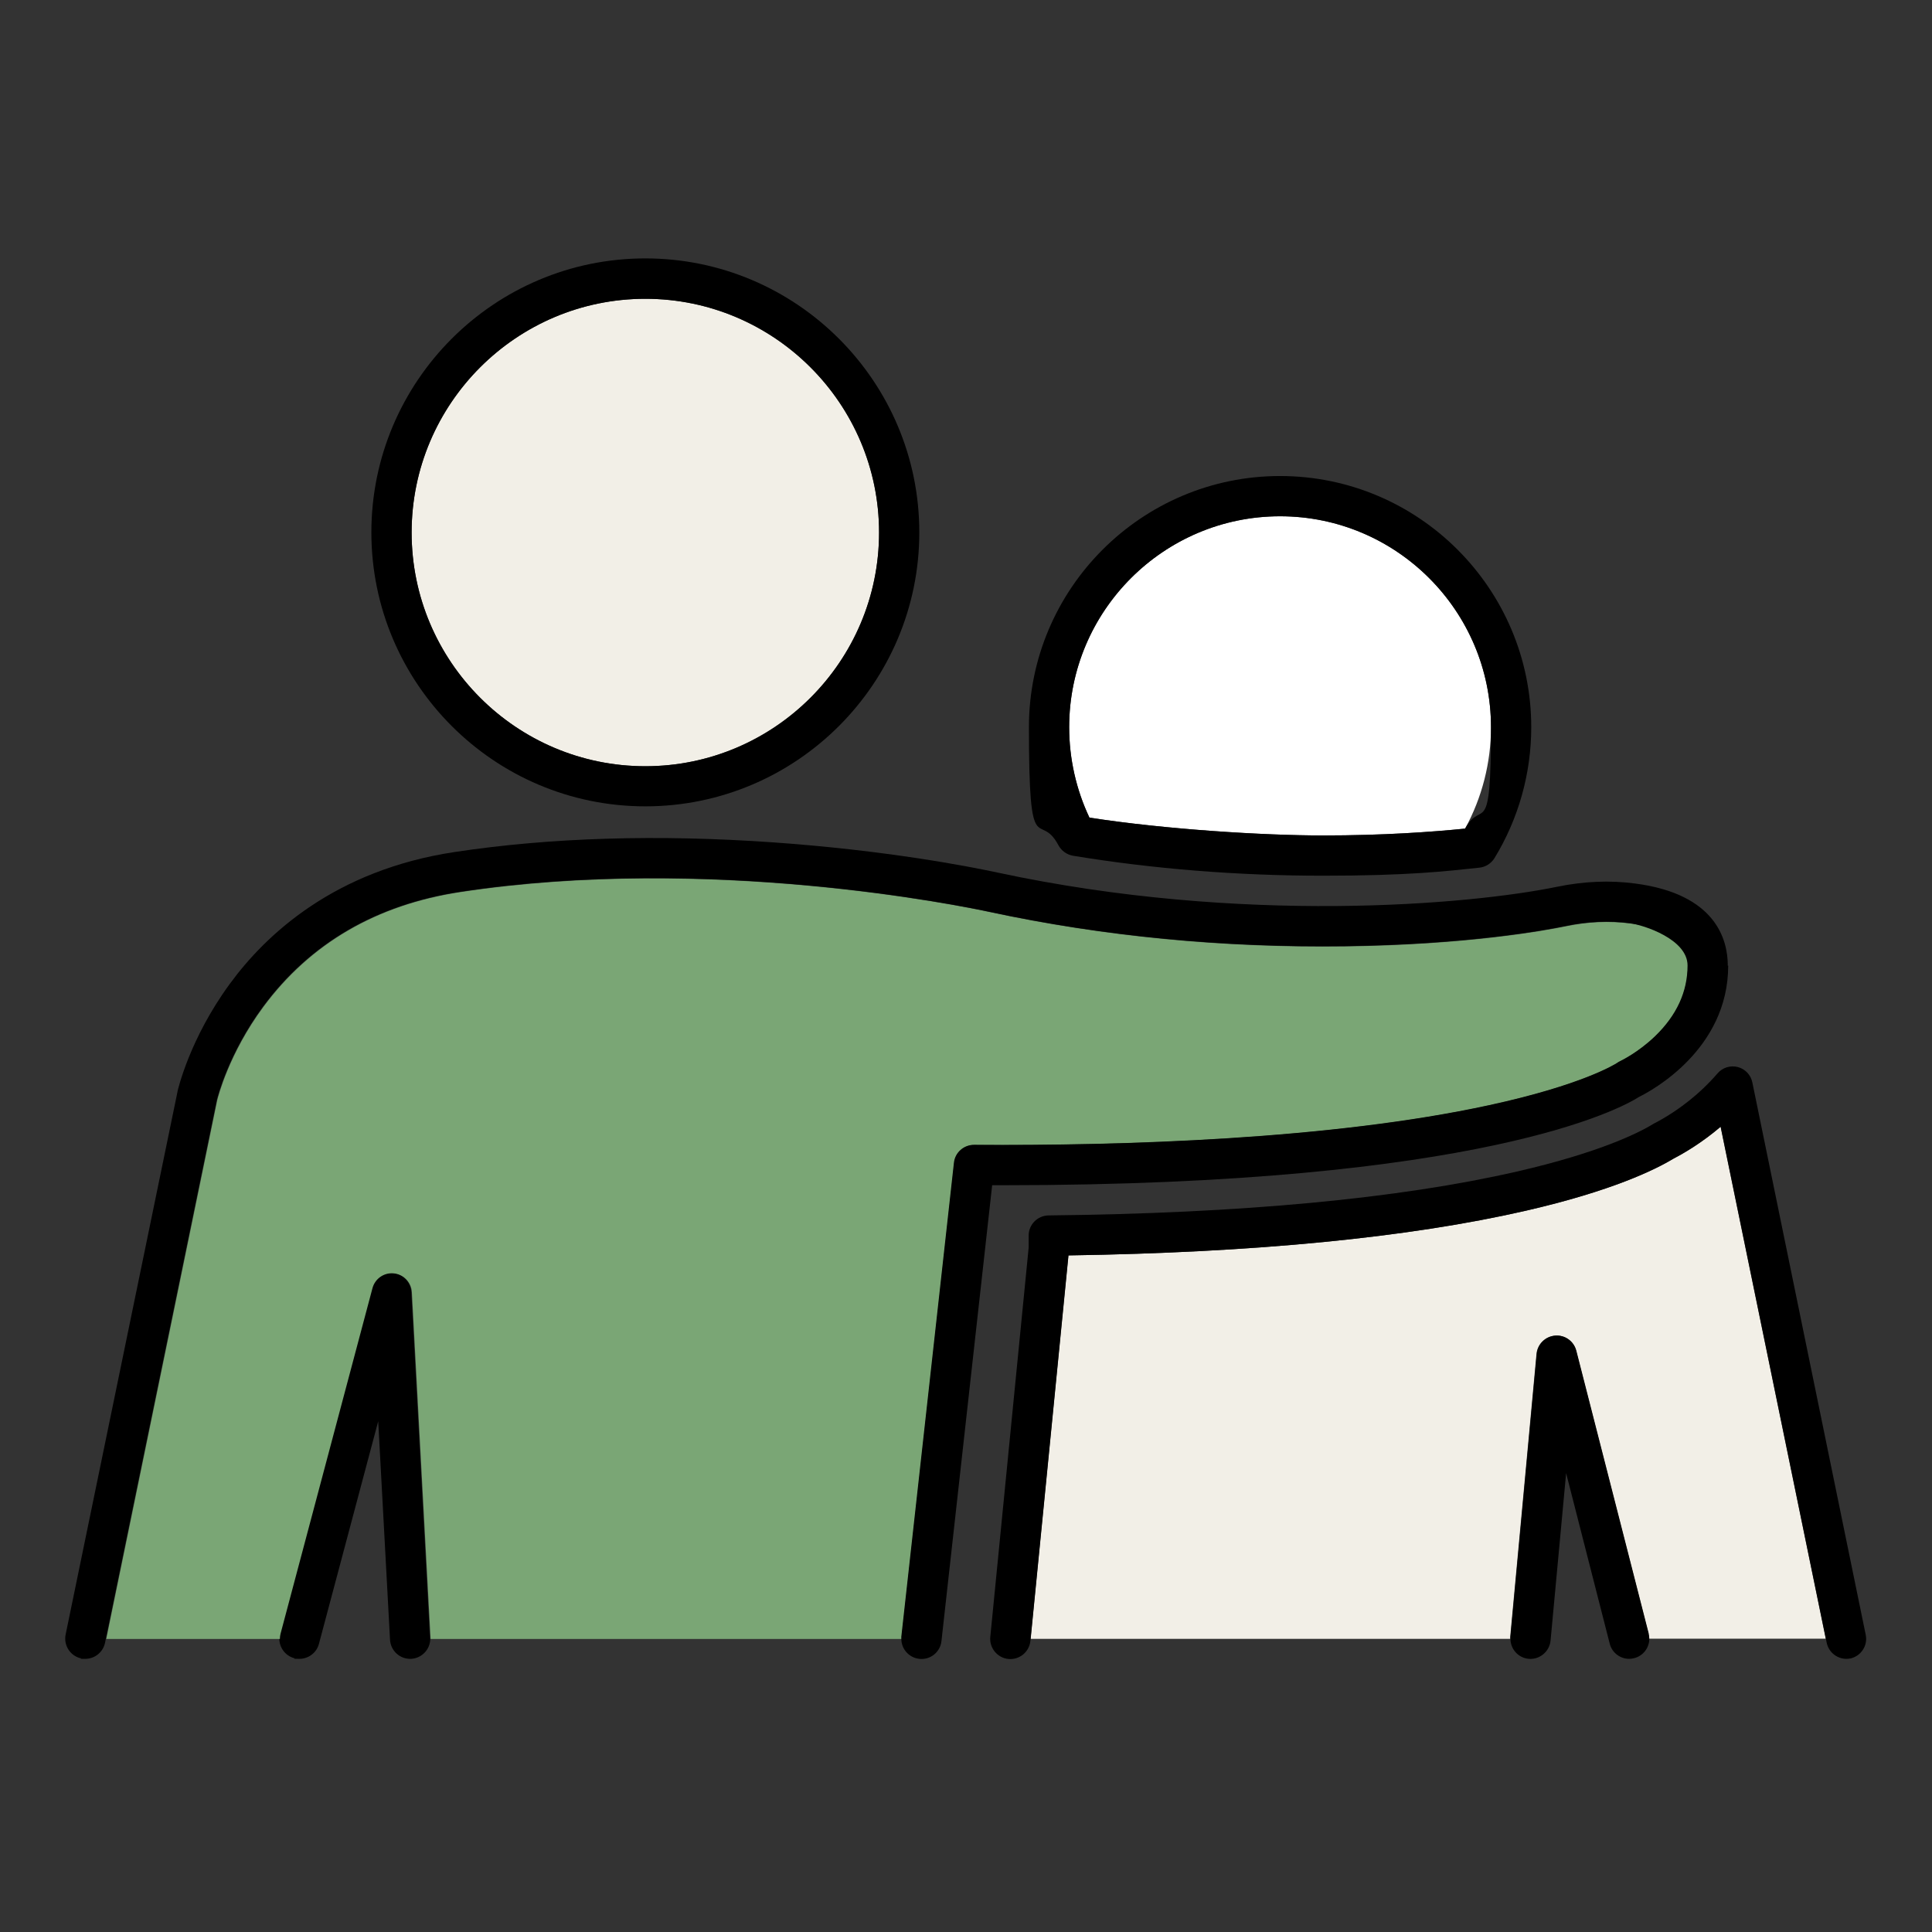
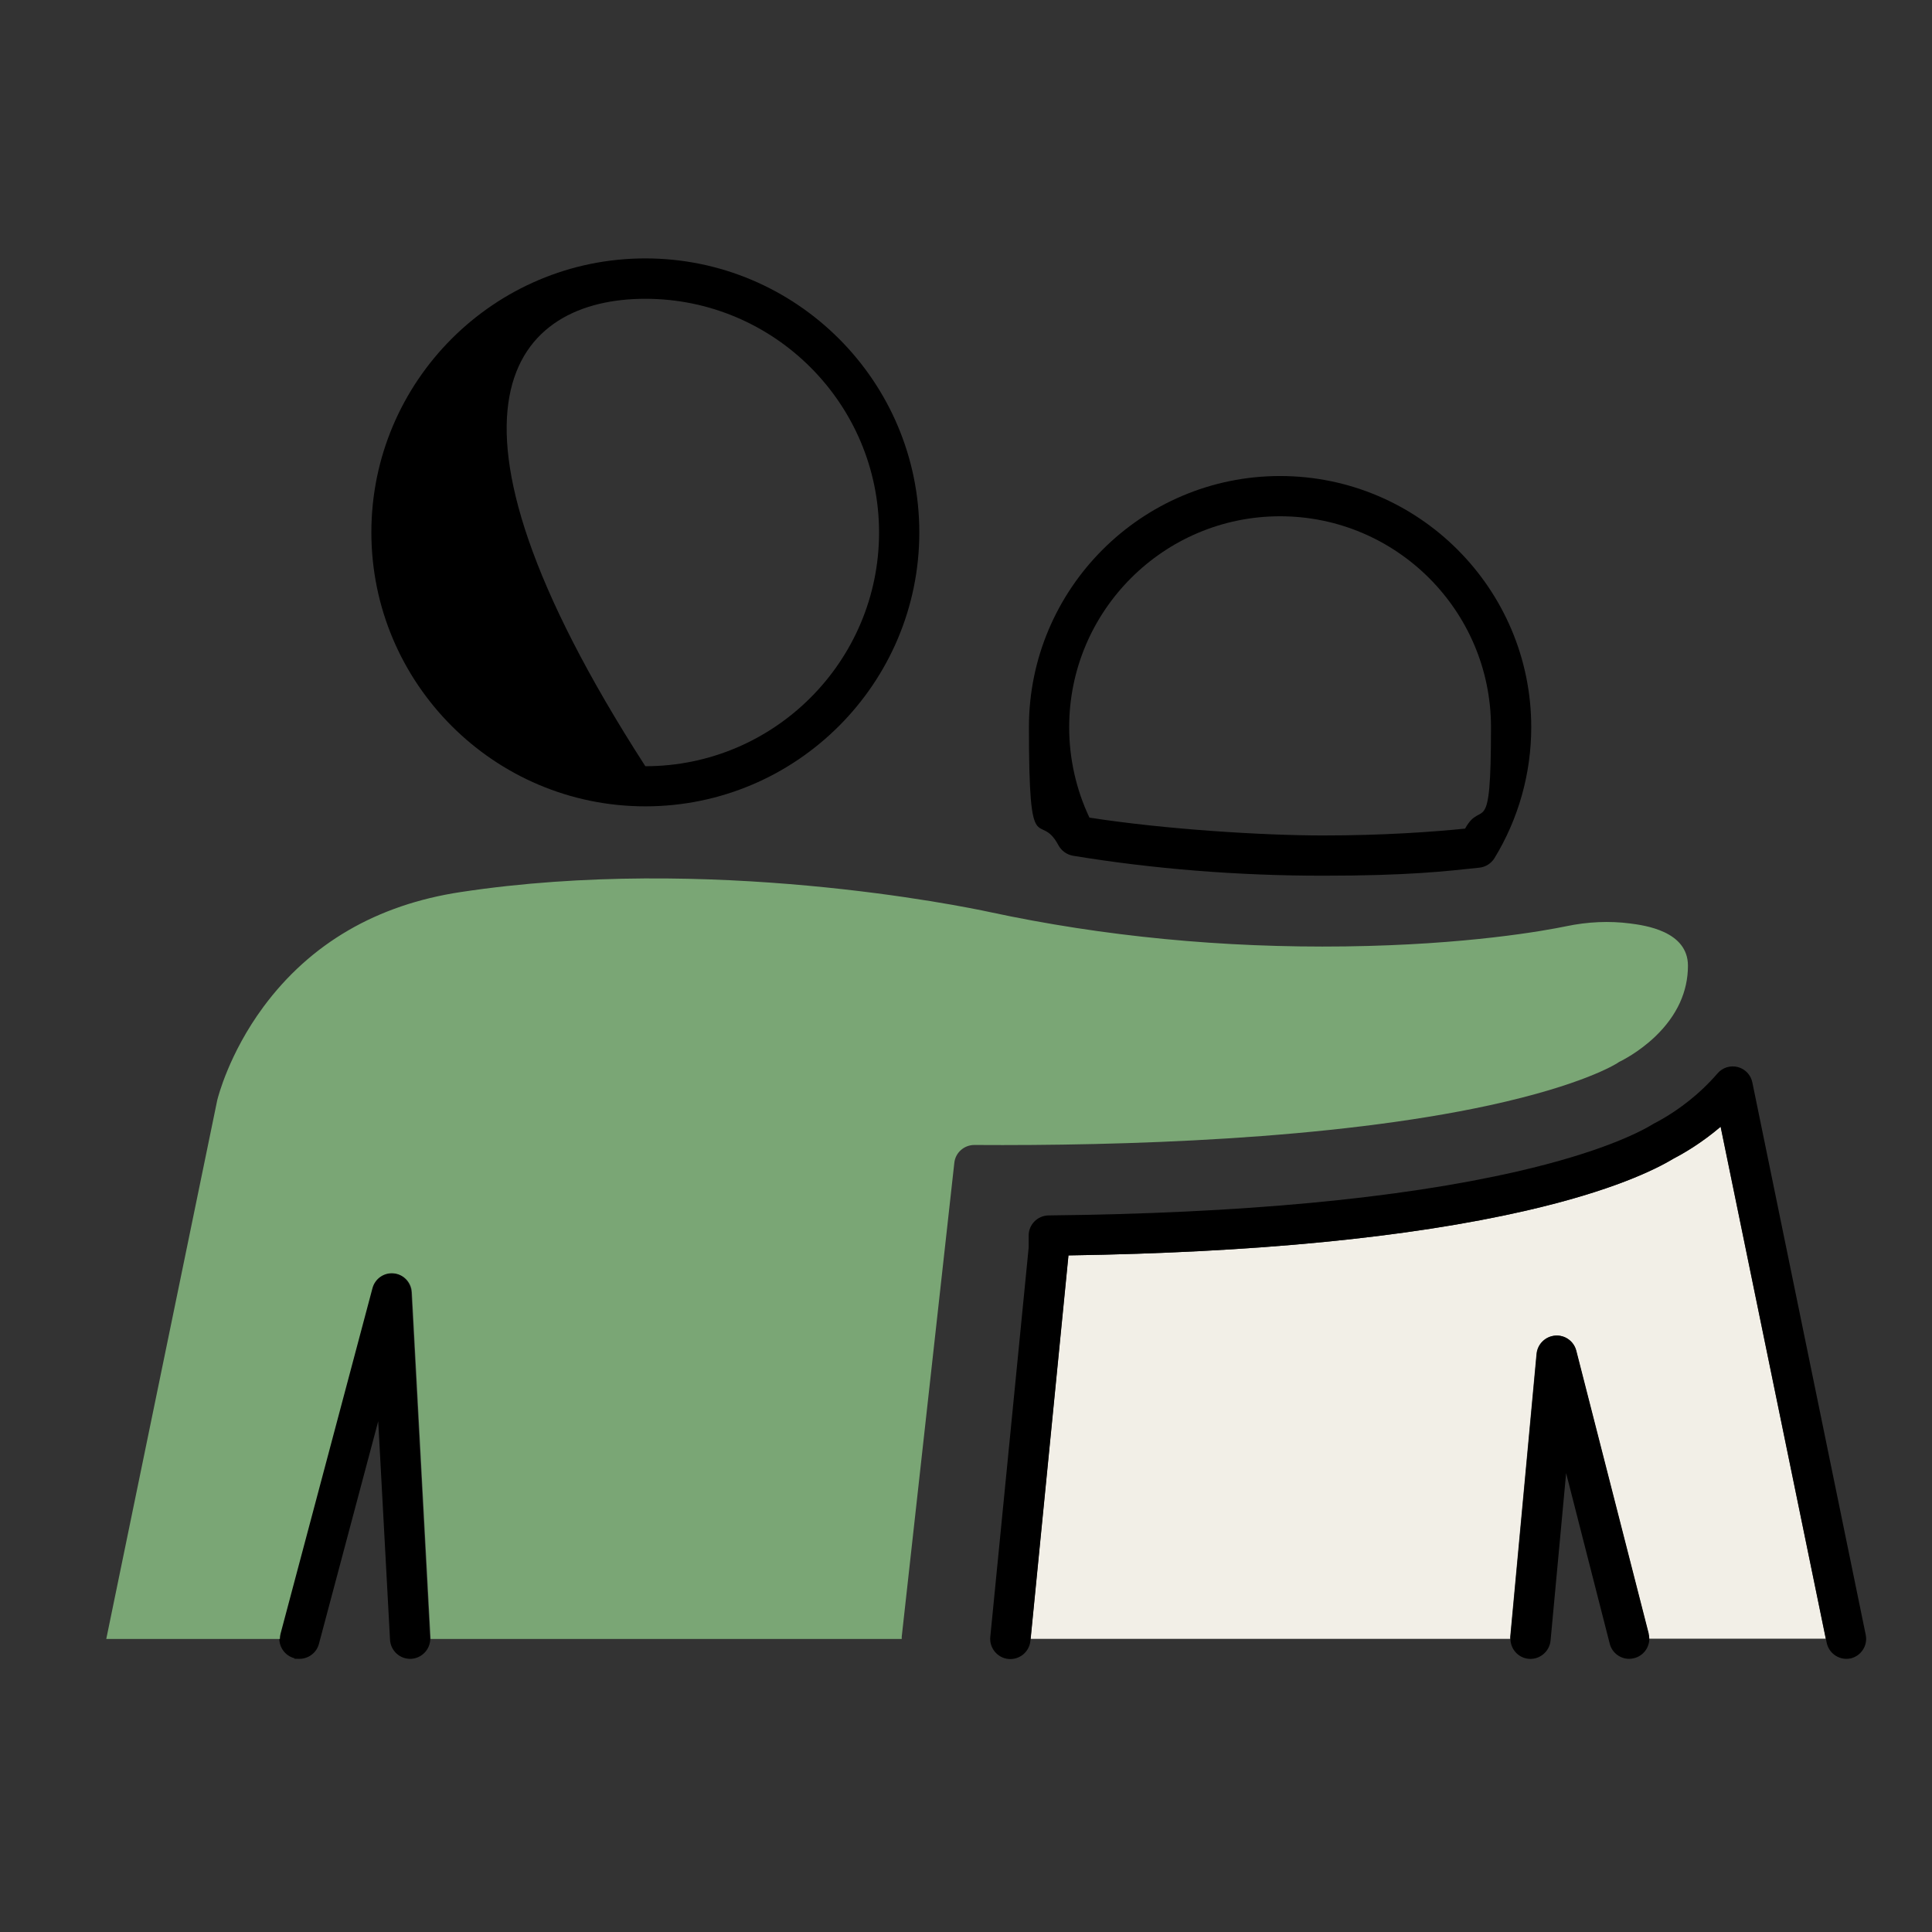
<svg xmlns="http://www.w3.org/2000/svg" width="1440" height="1440" viewBox="0 0 1440 1440" fill="none">
  <rect x="0" y="0" width="1440" height="1440" fill="#333333" stroke="none" />
-   <path d="M655.2 396.9C655.2 493 577.1 571.1 481 571.1C384.9 571.1 306.8 493 306.8 396.9C306.8 300.8 385 222.7 481 222.7C577 222.7 655.2 300.9 655.2 396.9Z" fill="#F2EFE7" />
-   <path d="M481 192.6C368.4 192.6 276.8 284.2 276.8 396.8C276.8 509.4 368.4 601 481 601C593.6 601 685.2 509.4 685.2 396.8C685.2 284.2 593.6 192.6 481 192.6ZM481 571.1C384.9 571.1 306.8 493 306.8 396.9C306.8 300.8 385 222.7 481 222.7C577 222.7 655.2 300.9 655.2 396.9C655.2 492.9 577.1 571.1 481 571.1Z" fill="black" />
-   <path d="M1111.3 542C1111.3 568.5 1104.6 594.5 1092 617.6C1067.3 620.1 1030.7 622.7 986.2 622.7C941.7 622.7 868.4 618.2 812 609.4C802.1 588.5 796.9 565.4 796.9 542C796.9 455.3 867.4 384.8 954.1 384.8C1040.8 384.8 1111.3 455.3 1111.3 542Z" fill="white" />
+   <path d="M481 192.6C368.4 192.6 276.8 284.2 276.8 396.8C276.8 509.4 368.4 601 481 601C593.6 601 685.2 509.4 685.2 396.8C685.2 284.2 593.6 192.6 481 192.6ZM481 571.1C306.8 300.8 385 222.7 481 222.7C577 222.7 655.2 300.9 655.2 396.9C655.2 492.9 577.1 571.1 481 571.1Z" fill="black" />
  <path d="M320.7 1221.4C320.7 1229.3 314.5 1235.9 306.5 1236.4C298.2 1236.8 291.2 1230.5 290.7 1222.2L281.9 1059.3L237.7 1225.3C235.9 1232 229.8 1236.4 223.2 1236.4C216.6 1236.4 220.6 1236.2 219.3 1235.9C212.6 1234.1 208.2 1228 208.2 1221.4C208.2 1214.8 208.4 1218.8 208.7 1217.5L277.2 960C279.1 952.9 285.9 948.2 293.2 948.9C300.5 949.7 306.2 955.7 306.6 963L320.5 1220.6C320.5 1220.9 320.5 1221.1 320.5 1221.4H320.7Z" fill="black" />
  <path d="M1258.1 719.7C1258.1 739.1 1250 756.8 1234 772.3C1221.2 784.6 1208.1 790.8 1208 790.9C1207.1 791.3 1206.4 791.7 1205.6 792.3C1204.2 793.2 1179.6 808.7 1110.3 823.8C991.9 849.5 836.1 854.1 726.2 853.4C718.6 853.4 712.1 859.1 711.3 866.7L672.1 1219.9C672.1 1220.4 672.1 1221 672.1 1221.6H320.9C320.9 1221.3 320.9 1221.1 320.9 1220.8L307 963.2C306.6 955.8 300.9 949.8 293.6 949.1C286.3 948.3 279.5 953 277.6 960.2L209.1 1217.7C208.8 1219 208.6 1220.3 208.6 1221.6H79.2L161.9 820.1C162.4 818 170.6 785.3 196.3 750.5C231.3 703.2 280.7 674.4 343.3 664.9C528.5 636.8 716.8 675.3 737.7 679.8C822.5 698 911.6 706.6 1002.7 705.4C1093.9 704.2 1151.7 693.6 1167.2 690.4C1183.4 687 1199.5 686.3 1215 688.3C1225.7 689.7 1258.1 693.9 1258.1 719.8V719.7Z" fill="#7AA675" />
  <path d="M1360.8 1221.4H1229.2C1229.2 1220.2 1229 1218.9 1228.7 1217.7L1174.7 1006.7C1172.9 999.6 1166.3 994.9 1159 995.5C1151.7 996.1 1145.9 1001.8 1145.2 1009.1L1125.6 1220.1C1125.6 1220.6 1125.6 1221 1125.6 1221.5H768.1L796.3 935.7C935.4 933.6 1050 922.4 1137.2 902.4C1201.3 887.7 1233.6 871.9 1247.4 863.5C1254.9 859.6 1268.2 851.9 1282.4 839.8L1360.8 1221.4Z" fill="#F2EFE7" />
  <path d="M799.6 637.8C859.9 647.7 922.7 652.7 986.1 652.7C1049.5 652.7 1077.5 649.4 1102.7 646.7C1107.3 646.2 1111.4 643.6 1113.9 639.6C1131.8 610.3 1141.3 576.5 1141.3 542C1141.3 438.8 1057.3 354.8 954.1 354.8C850.9 354.8 766.9 438.8 766.9 542C766.9 645.2 774.5 603.1 788.9 630C791.1 634.1 795.1 637 799.7 637.8H799.6ZM954.1 384.8C1040.8 384.8 1111.3 455.3 1111.3 542C1111.3 628.7 1104.6 594.5 1092 617.6C1067.3 620.1 1030.7 622.7 986.2 622.7C941.7 622.7 868.4 618.2 812 609.4C802.1 588.5 796.9 565.4 796.9 542C796.9 455.3 867.4 384.8 954.1 384.8Z" fill="black" />
-   <path d="M1288.1 719.7C1288.1 782.3 1230.9 813 1221.6 817.6C1208.9 825.7 1105.8 883.4 747.3 883.4C744.7 883.4 742.1 883.4 739.5 883.4L701.7 1223.2C700.8 1231.4 693.4 1237.4 685.1 1236.4C677.4 1235.5 671.8 1229 671.8 1221.5C671.8 1221 671.8 1220.4 671.8 1219.8L711 866.6C711.8 859 718.3 853.3 725.9 853.3C835.8 854 991.7 849.4 1110 823.7C1179.2 808.7 1203.8 793.2 1205.3 792.2C1206.1 791.6 1206.7 791.3 1207.7 790.8C1207.7 790.8 1220.9 784.6 1233.7 772.2C1249.7 756.7 1257.8 739.1 1257.8 719.6C1257.8 700.1 1225.4 689.5 1214.7 688.1C1199.2 686.1 1183.1 686.8 1166.9 690.2C1151.4 693.4 1093.6 704 1002.4 705.2C911.3 706.4 822.2 697.8 737.4 679.6C716.5 675.1 528.2 636.6 343 664.7C280.4 674.2 231 703 196 750.3C170.3 785.1 162.1 817.8 161.6 819.9L78.9 1221.4L78.3 1224.4C76.8 1231.5 70.6 1236.4 63.6 1236.4C56.6 1236.4 61.6 1236.4 60.6 1236.1C52.5 1234.4 47.3 1226.5 48.9 1218.4L132.3 813.7V813.5C132.7 811.9 141.3 774.4 171 733.7C198.4 696.1 249.7 648.6 338.5 635.1C410.4 624.2 490.6 621.8 577 627.9C660.2 633.8 721.3 645.6 743.7 650.4C925.4 689.4 1096 674.3 1160.8 660.9C1180.3 656.9 1199.7 656 1218.6 658.5C1278.8 666.3 1287.8 700.2 1287.8 719.8L1288.1 719.7Z" fill="black" />
  <path d="M1379.2 1236.1C1378.2 1236.3 1377.2 1236.4 1376.2 1236.4C1369.2 1236.4 1363 1231.5 1361.5 1224.4L1360.9 1221.4L1282.5 839.8C1268.3 851.9 1255 859.6 1247.5 863.5C1233.7 871.8 1201.4 887.7 1137.3 902.4C1050.1 922.4 935.4 933.6 796.4 935.7L768.2 1221.5L768 1223C767.2 1231.2 759.9 1237.3 751.6 1236.5C743.4 1235.7 737.3 1228.3 738.1 1220.1L766.7 929.9V920.9C766.7 912.7 773.3 906 781.6 905.9C925 904.4 1042.5 893.4 1130.6 873.2C1193.5 858.8 1222.7 843.6 1232.3 837.7C1232.6 837.5 1232.9 837.3 1233.2 837.2C1240.5 833.4 1254.9 825.1 1269.5 811.2C1273.3 807.6 1276.9 803.8 1280.1 800.1C1283.8 795.7 1289.7 793.9 1295.2 795.3C1300.7 796.7 1305 801.2 1306.1 806.8L1390.6 1218.5C1392.3 1226.6 1387 1234.5 1378.9 1236.2L1379.2 1236.1Z" fill="black" />
  <path d="M1228.8 1217.7C1229.1 1218.9 1229.3 1220.2 1229.3 1221.4C1229.3 1228.1 1224.8 1234.2 1218 1235.9C1216.8 1236.2 1215.5 1236.4 1214.3 1236.4C1207.6 1236.4 1201.5 1231.9 1199.8 1225.1L1167.3 1098L1155.7 1222.8C1154.9 1231 1147.6 1237.1 1139.4 1236.4C1131.6 1235.7 1125.8 1229.1 1125.8 1221.5C1125.8 1221 1125.8 1220.6 1125.8 1220.1L1145.4 1009.1C1146.1 1001.8 1151.9 996.1 1159.2 995.5C1166.5 994.9 1173.1 999.7 1174.9 1006.7L1228.9 1217.7H1228.8Z" fill="black" />
</svg>